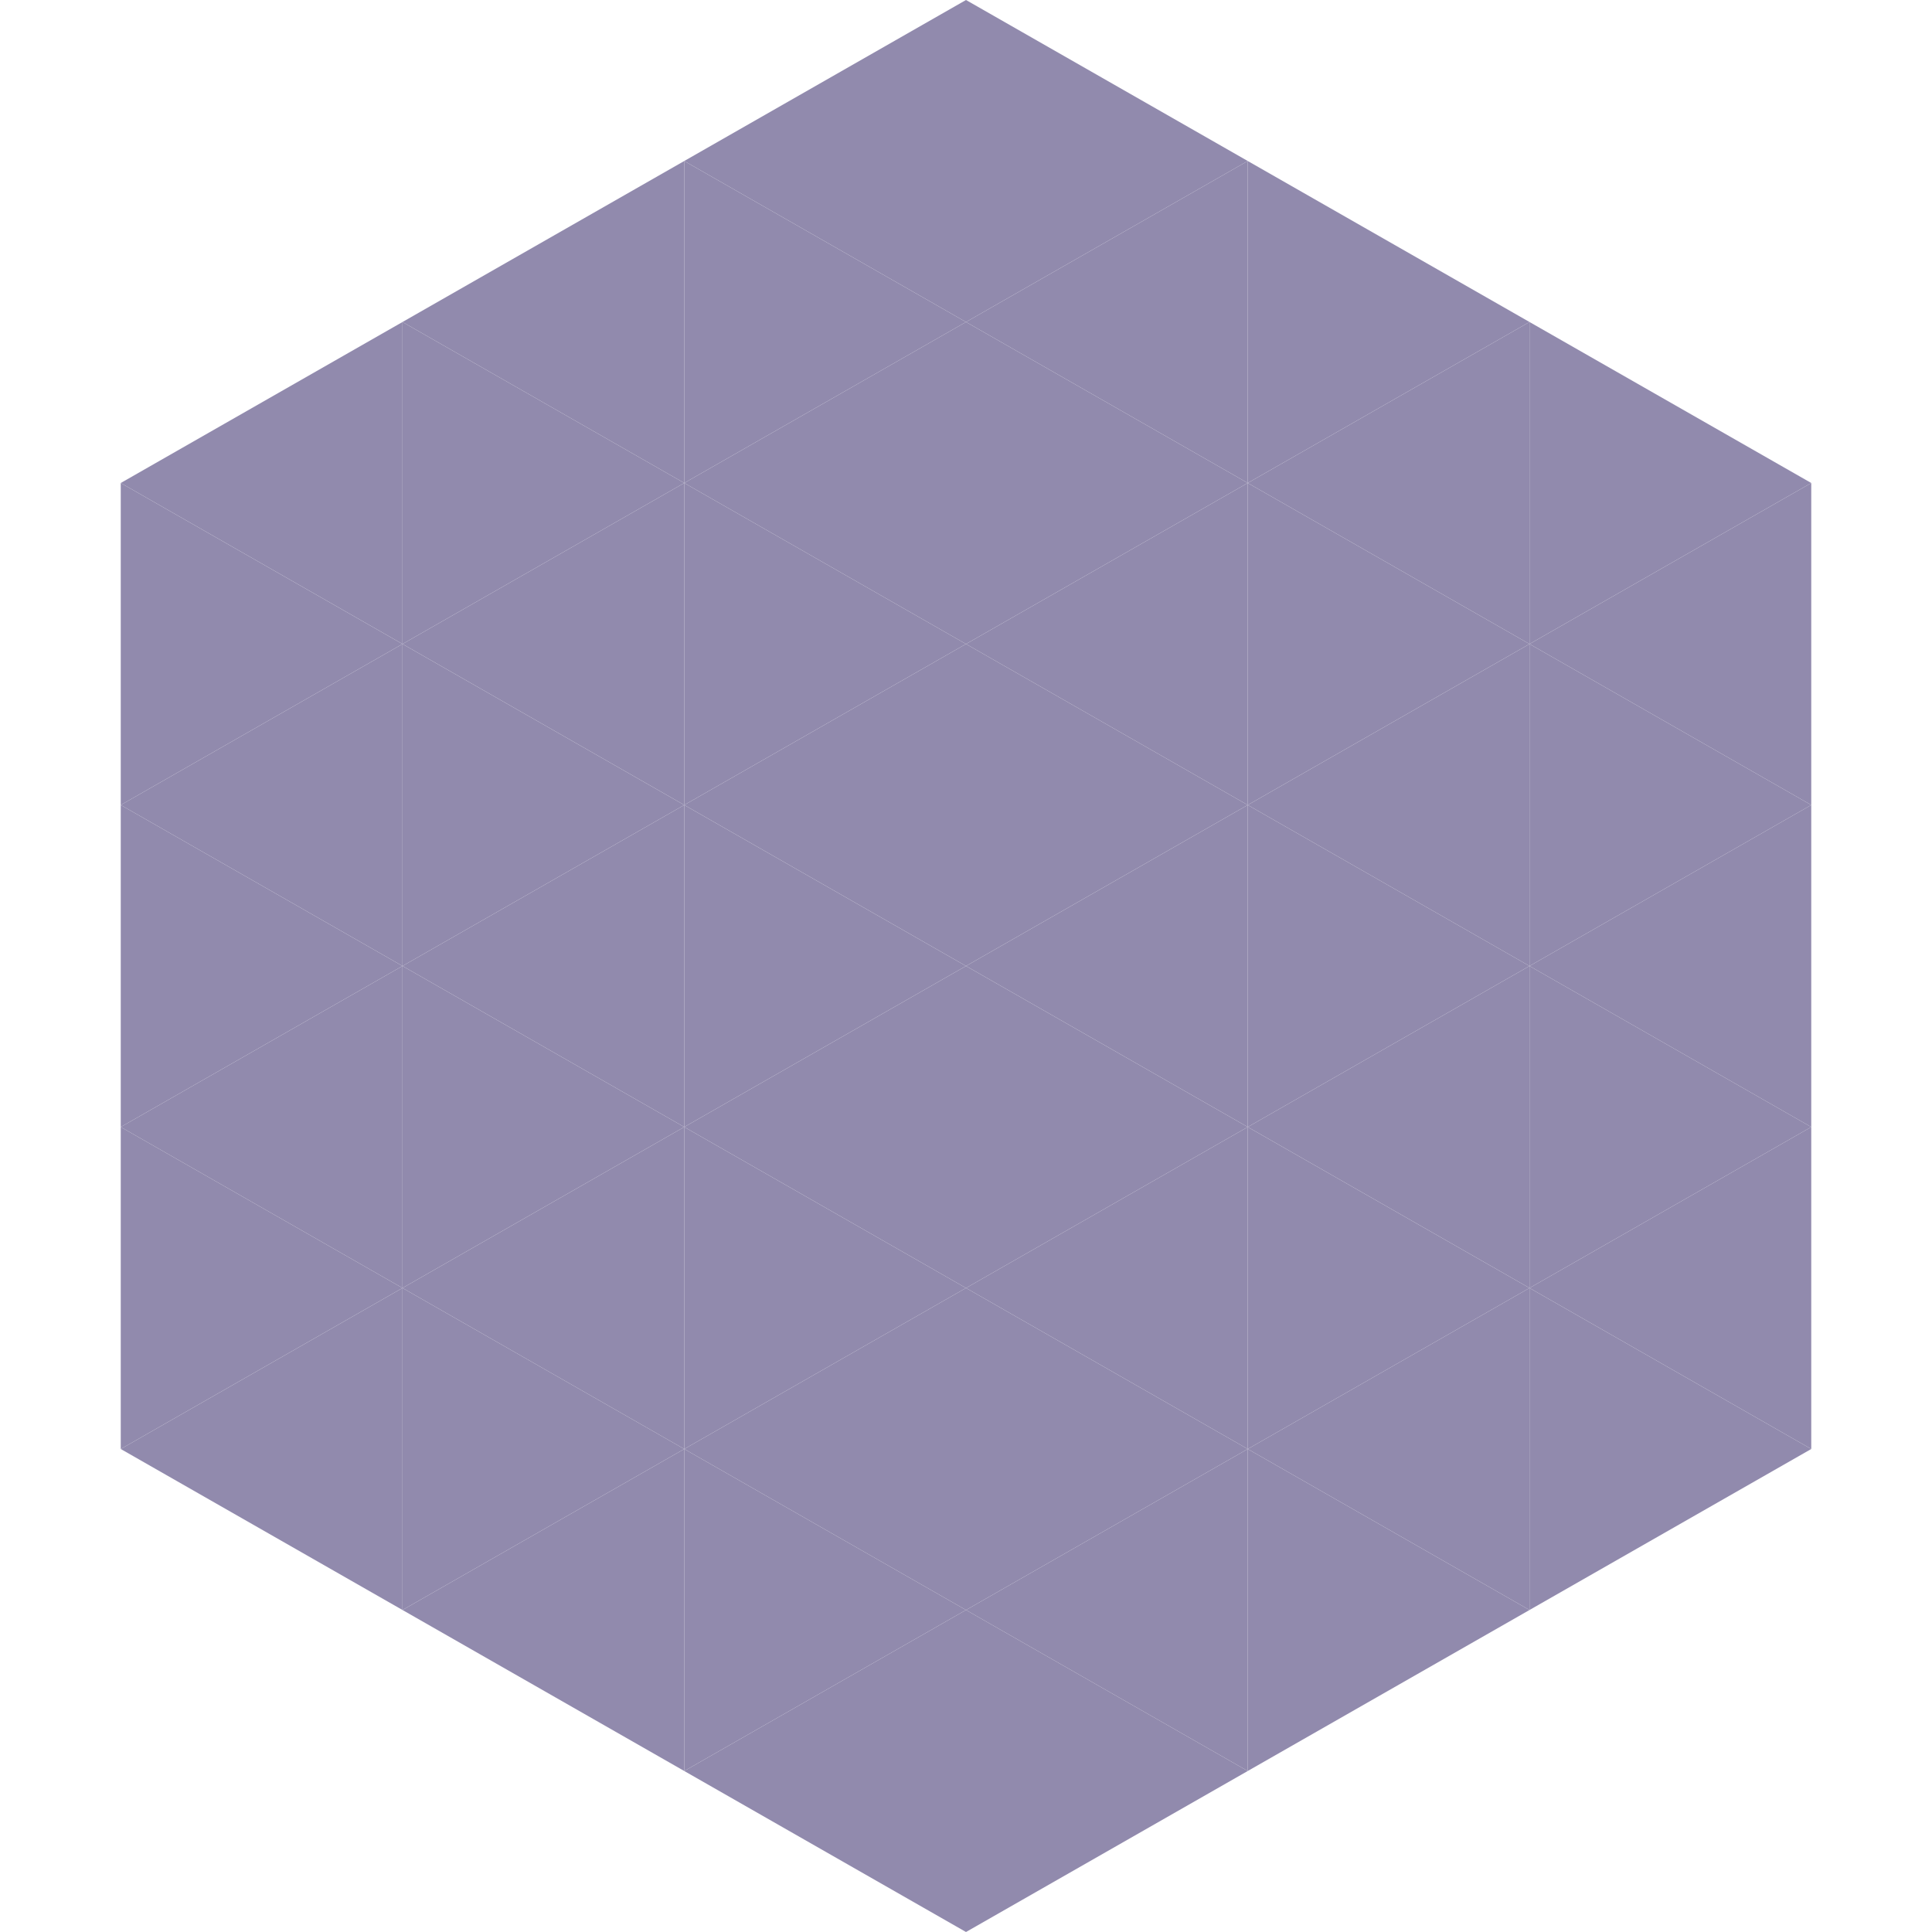
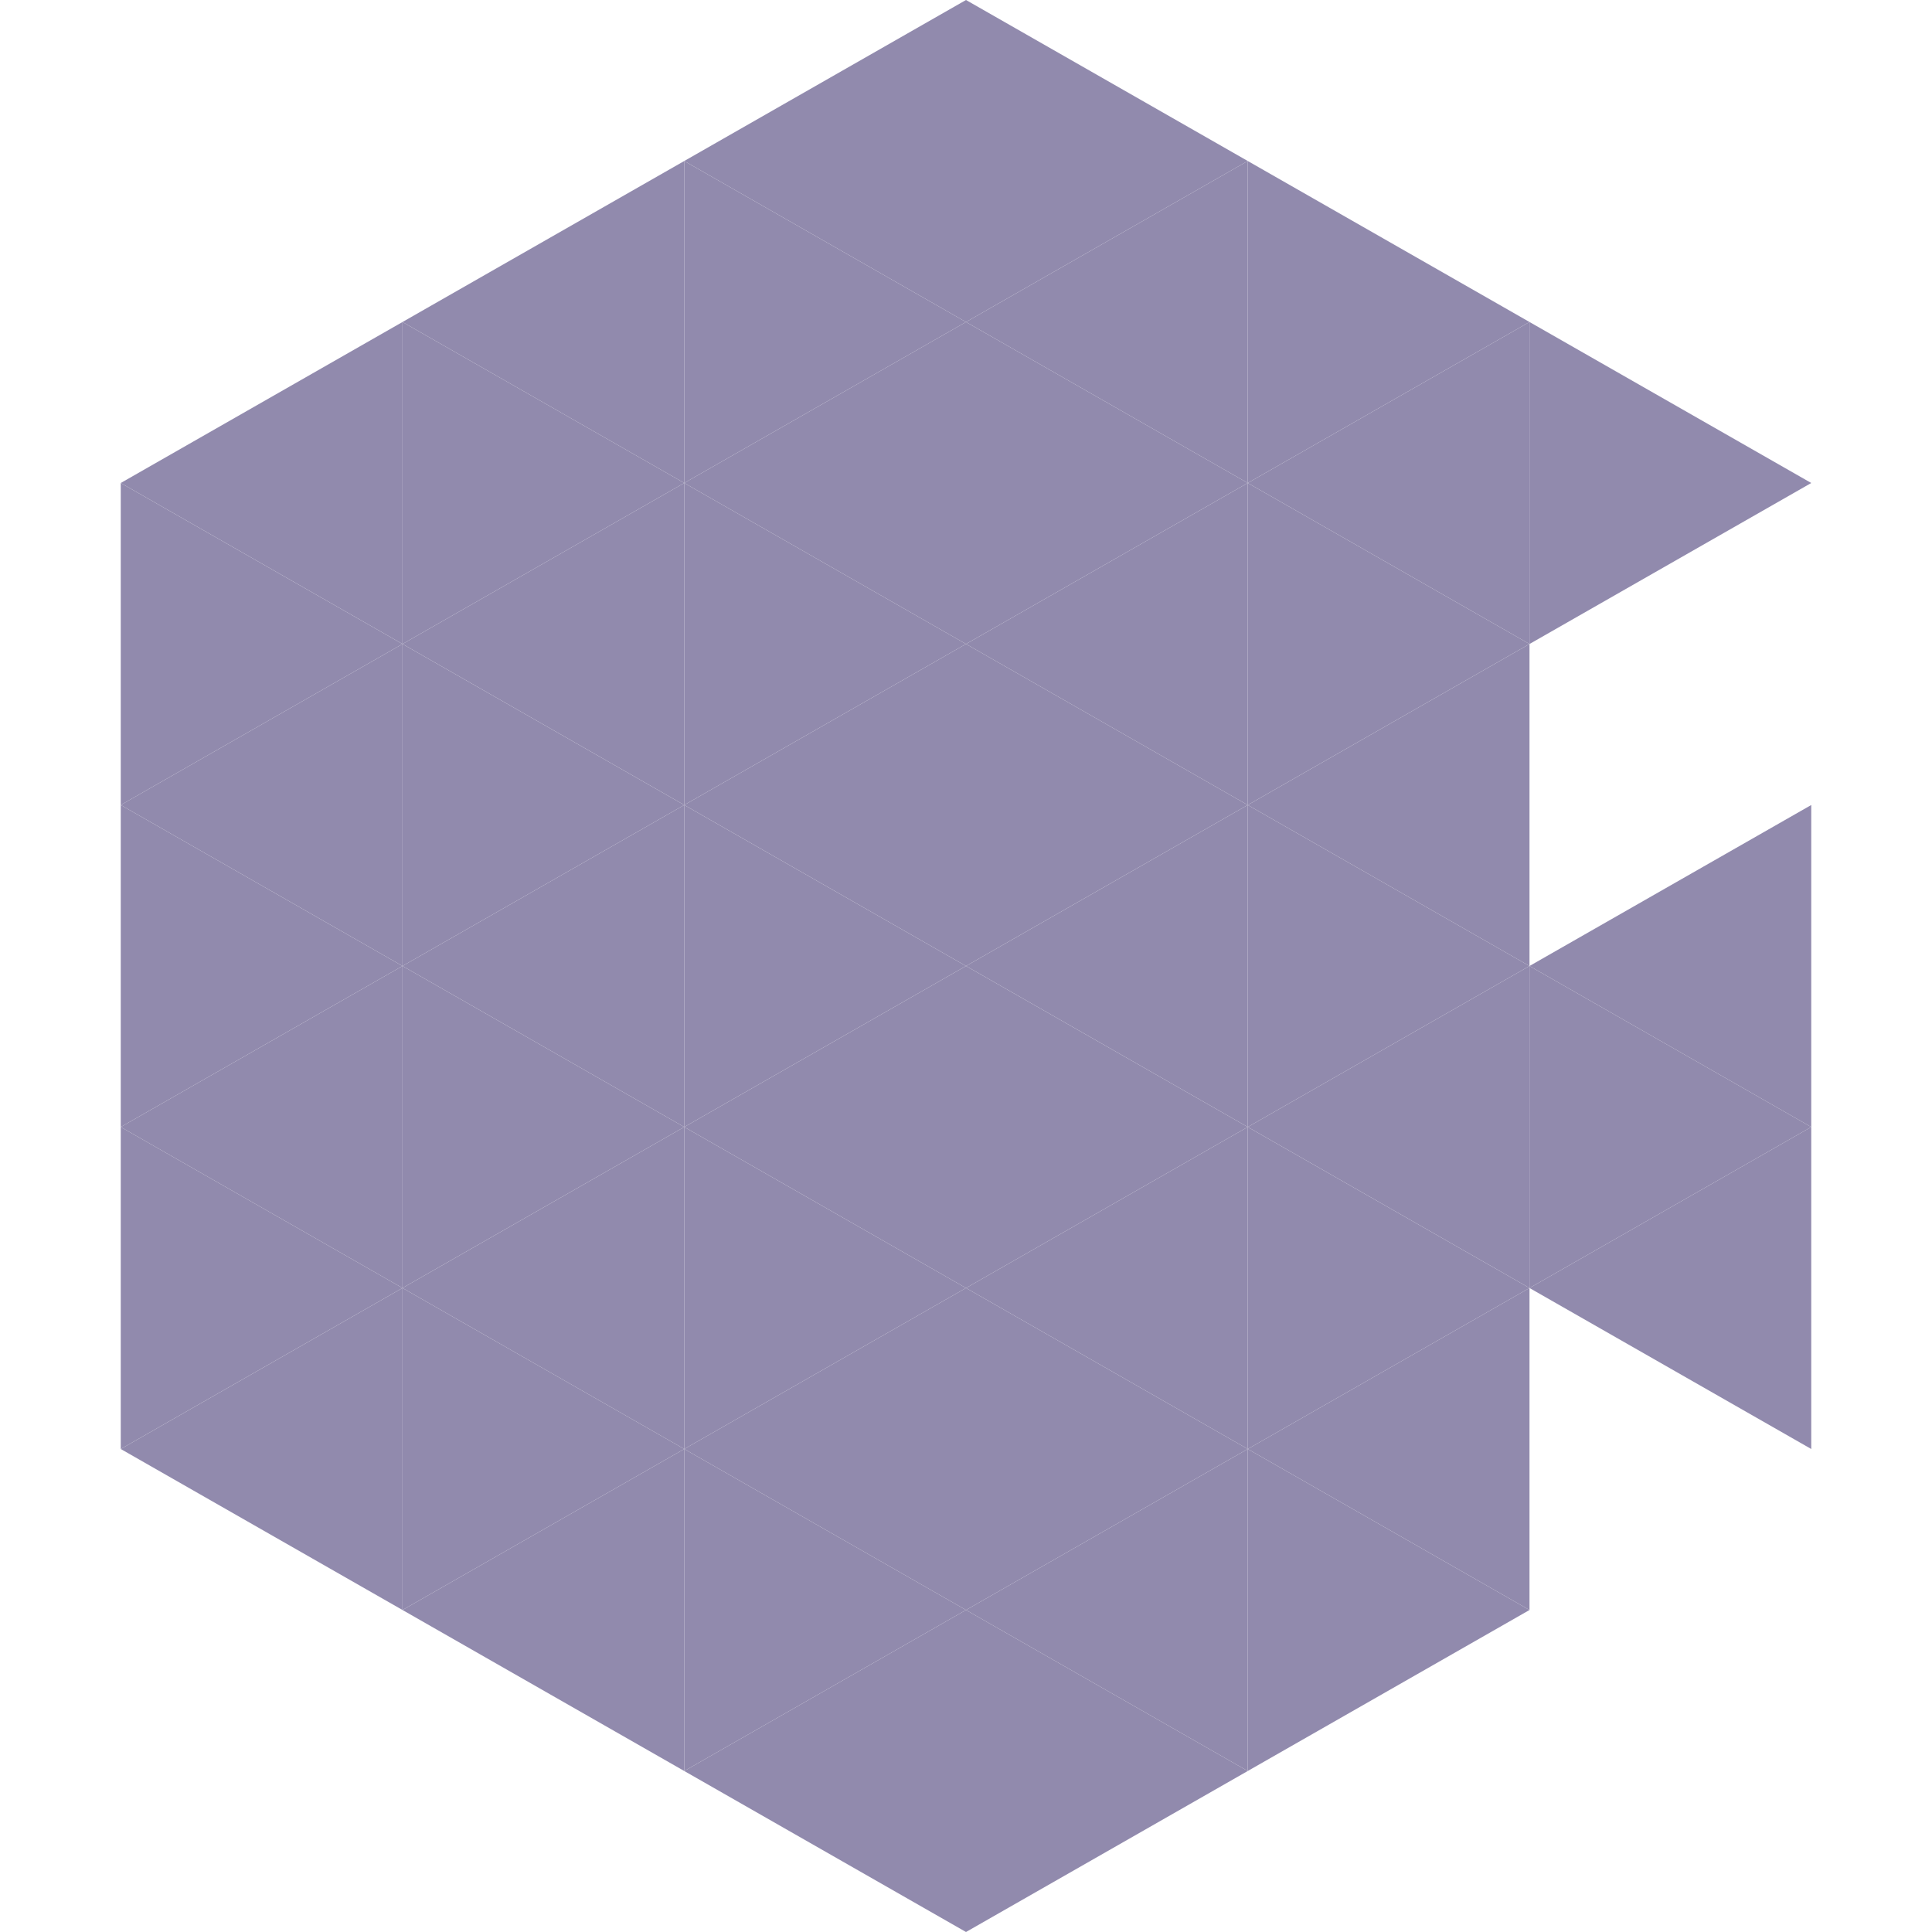
<svg xmlns="http://www.w3.org/2000/svg" width="240" height="240">
  <polygon points="50,40 15,60 50,80" style="fill:rgb(145,138,173)" />
  <polygon points="190,40 225,60 190,80" style="fill:rgb(145,138,173)" />
  <polygon points="15,60 50,80 15,100" style="fill:rgb(145,138,173)" />
-   <polygon points="225,60 190,80 225,100" style="fill:rgb(145,138,173)" />
  <polygon points="50,80 15,100 50,120" style="fill:rgb(145,138,173)" />
-   <polygon points="190,80 225,100 190,120" style="fill:rgb(145,138,173)" />
  <polygon points="15,100 50,120 15,140" style="fill:rgb(145,138,173)" />
  <polygon points="225,100 190,120 225,140" style="fill:rgb(145,138,173)" />
  <polygon points="50,120 15,140 50,160" style="fill:rgb(145,138,173)" />
  <polygon points="190,120 225,140 190,160" style="fill:rgb(145,138,173)" />
  <polygon points="15,140 50,160 15,180" style="fill:rgb(145,138,173)" />
  <polygon points="225,140 190,160 225,180" style="fill:rgb(145,138,173)" />
  <polygon points="50,160 15,180 50,200" style="fill:rgb(145,138,173)" />
-   <polygon points="190,160 225,180 190,200" style="fill:rgb(145,138,173)" />
  <polygon points="15,180 50,200 15,220" style="fill:rgb(255,255,255); fill-opacity:0" />
-   <polygon points="225,180 190,200 225,220" style="fill:rgb(255,255,255); fill-opacity:0" />
  <polygon points="50,0 85,20 50,40" style="fill:rgb(255,255,255); fill-opacity:0" />
  <polygon points="190,0 155,20 190,40" style="fill:rgb(255,255,255); fill-opacity:0" />
  <polygon points="85,20 50,40 85,60" style="fill:rgb(145,138,173)" />
  <polygon points="155,20 190,40 155,60" style="fill:rgb(145,138,173)" />
  <polygon points="50,40 85,60 50,80" style="fill:rgb(145,138,173)" />
  <polygon points="190,40 155,60 190,80" style="fill:rgb(145,138,173)" />
  <polygon points="85,60 50,80 85,100" style="fill:rgb(145,138,173)" />
  <polygon points="155,60 190,80 155,100" style="fill:rgb(145,138,173)" />
  <polygon points="50,80 85,100 50,120" style="fill:rgb(145,138,173)" />
  <polygon points="190,80 155,100 190,120" style="fill:rgb(145,138,173)" />
  <polygon points="85,100 50,120 85,140" style="fill:rgb(145,138,173)" />
  <polygon points="155,100 190,120 155,140" style="fill:rgb(145,138,173)" />
  <polygon points="50,120 85,140 50,160" style="fill:rgb(145,138,173)" />
  <polygon points="190,120 155,140 190,160" style="fill:rgb(145,138,173)" />
  <polygon points="85,140 50,160 85,180" style="fill:rgb(145,138,173)" />
  <polygon points="155,140 190,160 155,180" style="fill:rgb(145,138,173)" />
  <polygon points="50,160 85,180 50,200" style="fill:rgb(145,138,173)" />
  <polygon points="190,160 155,180 190,200" style="fill:rgb(145,138,173)" />
  <polygon points="85,180 50,200 85,220" style="fill:rgb(145,138,173)" />
  <polygon points="155,180 190,200 155,220" style="fill:rgb(145,138,173)" />
  <polygon points="120,0 85,20 120,40" style="fill:rgb(145,138,173)" />
  <polygon points="120,0 155,20 120,40" style="fill:rgb(145,138,173)" />
  <polygon points="85,20 120,40 85,60" style="fill:rgb(145,138,173)" />
  <polygon points="155,20 120,40 155,60" style="fill:rgb(145,138,173)" />
  <polygon points="120,40 85,60 120,80" style="fill:rgb(145,138,173)" />
  <polygon points="120,40 155,60 120,80" style="fill:rgb(145,138,173)" />
  <polygon points="85,60 120,80 85,100" style="fill:rgb(145,138,173)" />
  <polygon points="155,60 120,80 155,100" style="fill:rgb(145,138,173)" />
  <polygon points="120,80 85,100 120,120" style="fill:rgb(145,138,173)" />
  <polygon points="120,80 155,100 120,120" style="fill:rgb(145,138,173)" />
  <polygon points="85,100 120,120 85,140" style="fill:rgb(145,138,173)" />
  <polygon points="155,100 120,120 155,140" style="fill:rgb(145,138,173)" />
  <polygon points="120,120 85,140 120,160" style="fill:rgb(145,138,173)" />
  <polygon points="120,120 155,140 120,160" style="fill:rgb(145,138,173)" />
  <polygon points="85,140 120,160 85,180" style="fill:rgb(145,138,173)" />
  <polygon points="155,140 120,160 155,180" style="fill:rgb(145,138,173)" />
  <polygon points="120,160 85,180 120,200" style="fill:rgb(145,138,173)" />
  <polygon points="120,160 155,180 120,200" style="fill:rgb(145,138,173)" />
  <polygon points="85,180 120,200 85,220" style="fill:rgb(145,138,173)" />
  <polygon points="155,180 120,200 155,220" style="fill:rgb(145,138,173)" />
  <polygon points="120,200 85,220 120,240" style="fill:rgb(145,138,173)" />
  <polygon points="120,200 155,220 120,240" style="fill:rgb(145,138,173)" />
  <polygon points="85,220 120,240 85,260" style="fill:rgb(255,255,255); fill-opacity:0" />
  <polygon points="155,220 120,240 155,260" style="fill:rgb(255,255,255); fill-opacity:0" />
</svg>